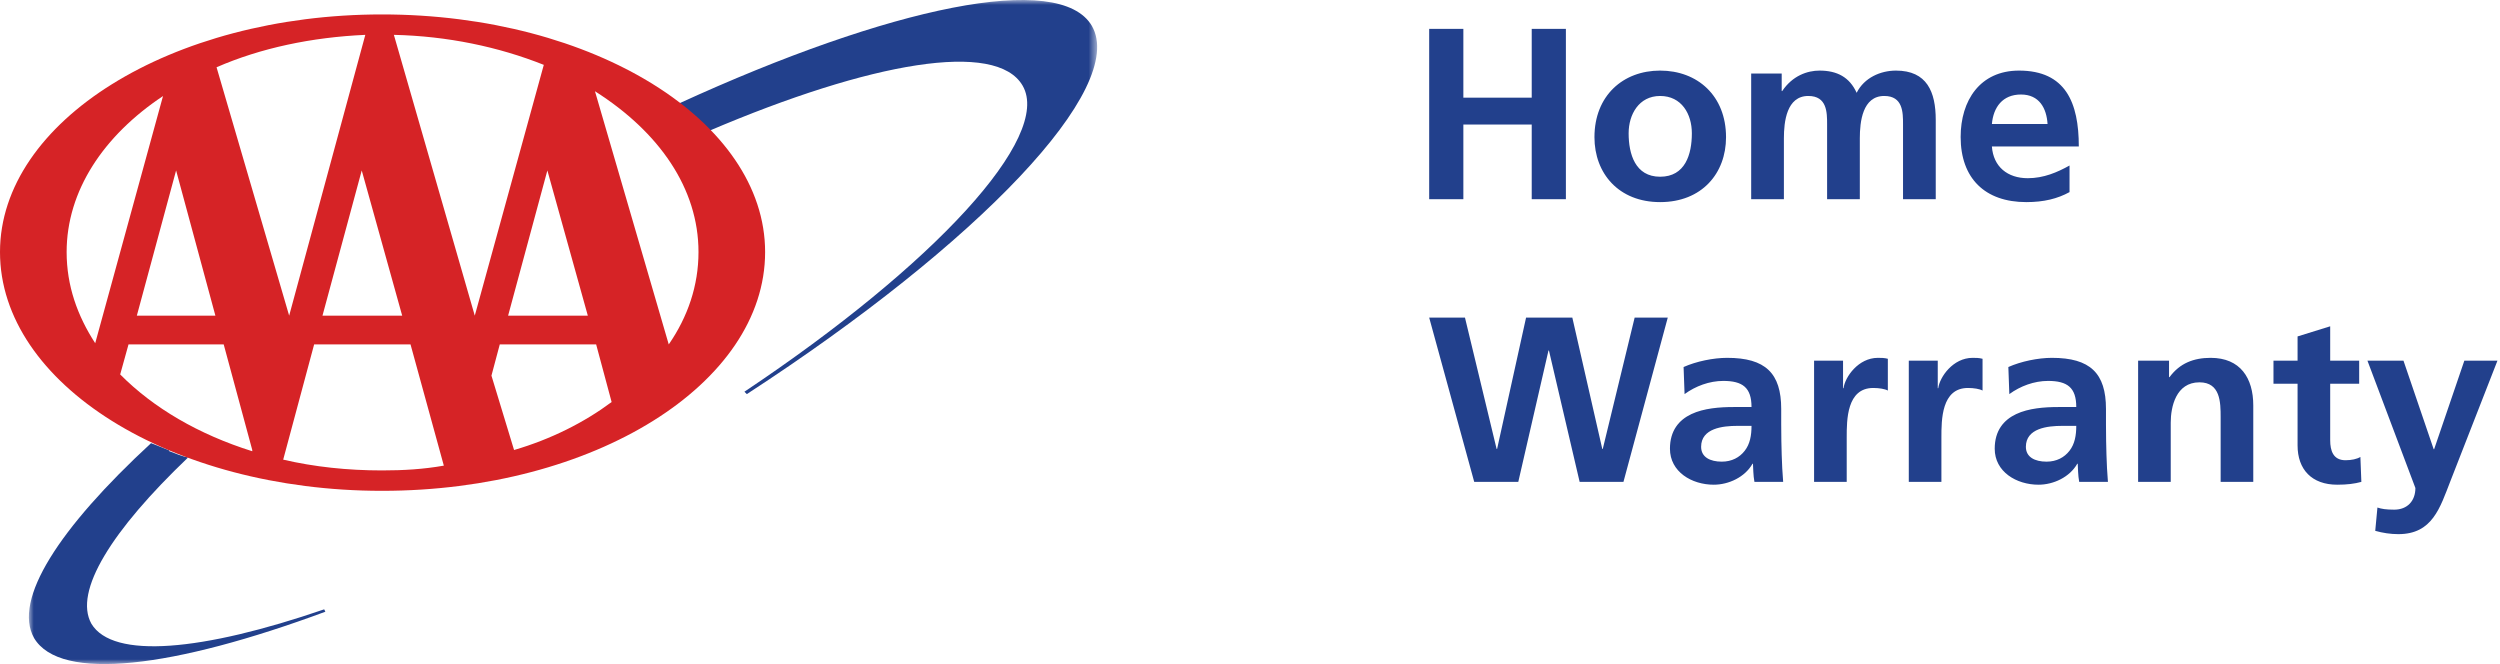
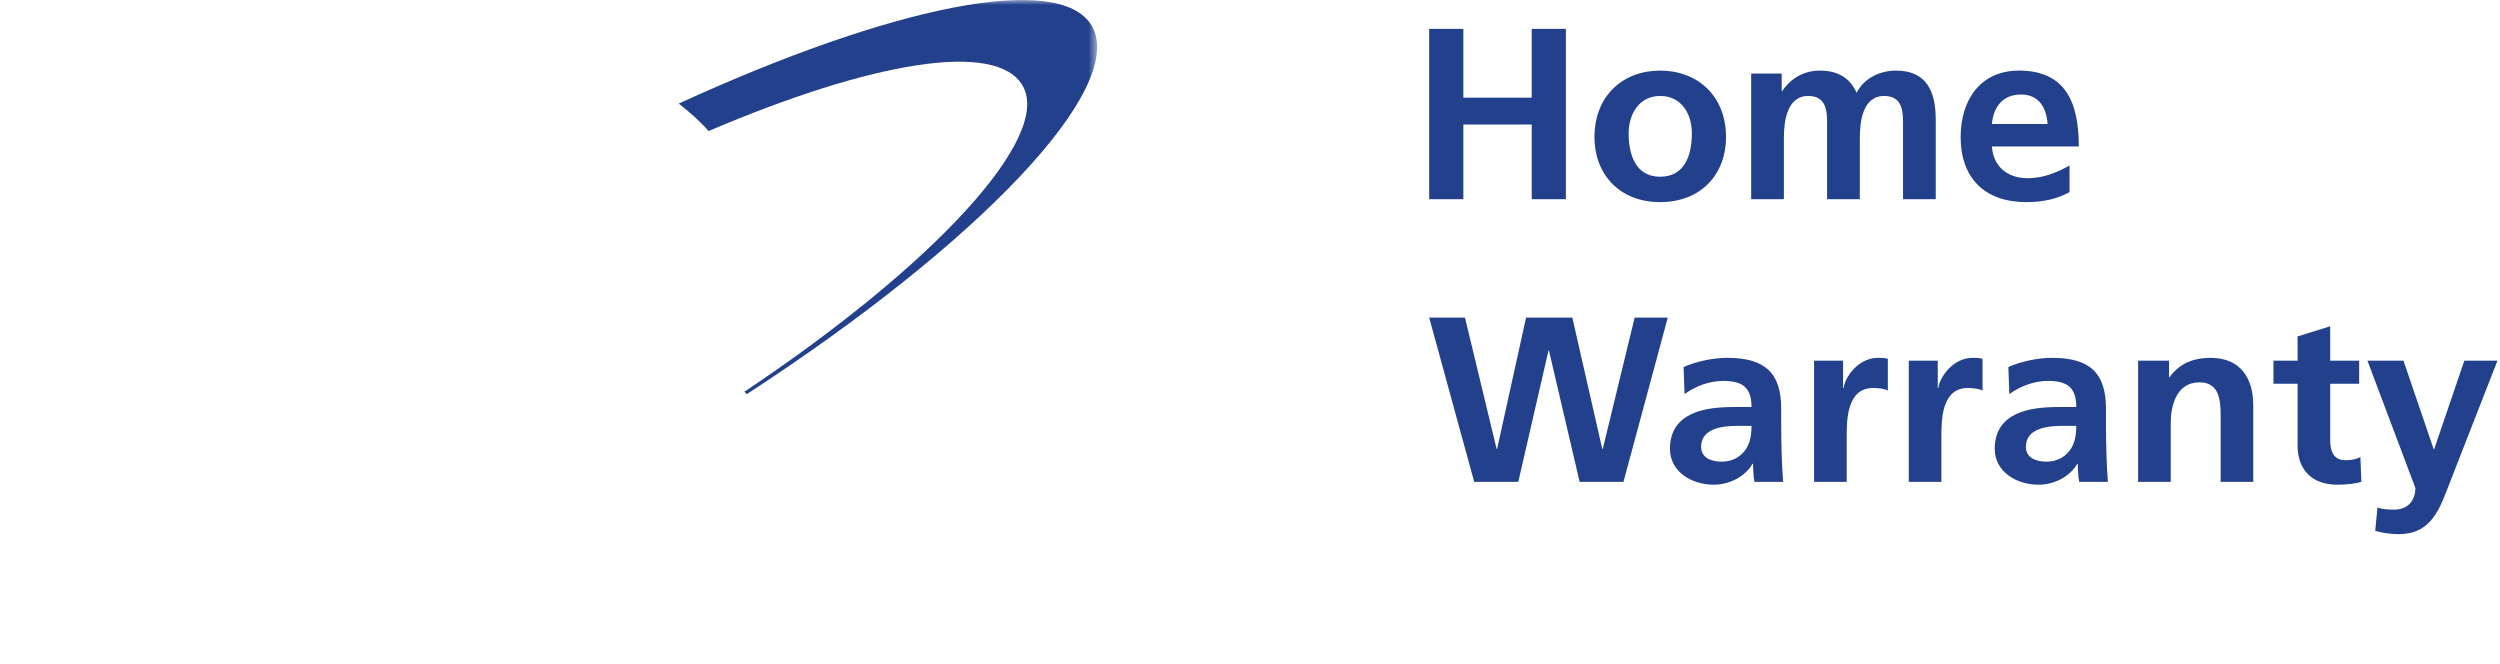
<svg xmlns="http://www.w3.org/2000/svg" xmlns:xlink="http://www.w3.org/1999/xlink" width="256px" height="68px" viewBox="0 0 256 68" version="1.1">
  <title>A4BC8150-8F1C-4EB7-98C0-82C2D38A5D2F</title>
  <defs>
    <polygon id="path-1" points="-4.52232856e-15 0 109.391 0 109.391 68 -4.52232856e-15 68" />
  </defs>
  <g id="3.0-Design" stroke="none" stroke-width="1" fill="none" fill-rule="evenodd">
    <g id="Web-static-1440" transform="translate(-152, -16)">
      <g id="logo" transform="translate(152, 16)">
        <g id="Group-4" transform="translate(2.957, 0)">
          <mask id="mask-2" fill="white">
            <use xlink:href="#path-1" />
          </mask>
          <g id="Clip-2" />
          <path d="M108.849,2.648 C105.547,-2.983 88.188,0.689 66.549,10.606 C67.65,11.462 68.749,12.443 69.605,13.421 C86.232,6.322 99.068,4.116 101.758,8.768 C104.815,14.034 92.711,27.135 73.272,40.111 L73.518,40.357 C97.235,24.932 112.517,9.014 108.849,2.648" id="Fill-1" fill="#22408C" mask="url(#mask-2)" />
-           <path d="M6.4,63.866 C4.565,60.559 8.478,54.316 16.301,46.848 C15.691,46.723 15.079,46.48 14.468,46.234 C14.345,46.234 14.345,46.112 14.345,46.112 C13.733,45.867 13.123,45.622 12.511,45.379 C3.098,54.069 -1.67,61.415 0.531,65.335 C3.22,69.865 14.834,68.393 30.36,62.641 L30.24,62.396 C17.769,66.68 8.6,67.539 6.4,63.866" id="Fill-3" fill="#22408C" mask="url(#mask-2)" />
        </g>
-         <path d="M0,25.809 C0,12.416 17.545,1.478 39.113,1.478 C60.803,1.478 78.348,12.416 78.348,25.809 C78.348,39.326 60.803,50.261 39.113,50.261 C17.545,50.261 0,39.326 0,25.809 L0,25.809 Z M22.175,6.888 L29.61,32.323 L37.408,3.569 C31.924,3.814 26.683,4.92 22.175,6.888 L22.175,6.888 Z M37.042,17.454 L33.022,32.323 L41.184,32.323 L37.042,17.454 Z M48.617,32.323 L55.685,6.641 C51.054,4.796 45.814,3.692 40.333,3.569 L48.617,32.323 Z M22.056,32.323 L18.033,17.454 L14.012,32.323 L22.056,32.323 Z M68.48,35.269 C70.429,32.445 71.526,29.25 71.526,25.809 C71.526,19.296 67.504,13.52 60.924,9.343 L68.48,35.269 Z M60.193,32.323 L56.05,17.454 L52.03,32.323 L60.193,32.323 Z M61.046,35.269 L51.176,35.269 L50.325,38.465 L52.64,46.081 C56.416,44.977 59.827,43.257 62.63,41.168 L61.046,35.269 Z M25.832,46.081 L22.907,35.269 L13.159,35.269 L12.307,38.342 C15.717,41.781 20.348,44.487 25.832,46.207 L25.832,46.081 Z M42.038,35.269 L32.167,35.269 L28.999,47.067 C32.167,47.806 35.58,48.172 39.113,48.172 C41.306,48.172 43.377,48.049 45.448,47.681 L42.038,35.269 Z M16.693,9.835 C10.6,13.889 6.823,19.543 6.823,25.809 C6.823,29.25 7.918,32.323 9.749,35.146 L16.693,9.835 L16.693,9.835 Z" id="Fill-5" fill="#D62326" />
        <path d="M146.348,20.396 L149.848,20.396 L149.848,12.75 L156.848,12.75 L156.848,20.396 L160.347,20.396 L160.347,2.957 L156.848,2.957 L156.848,10.003 L149.848,10.003 L149.848,2.957 L146.348,2.957 L146.348,20.396 Z M163.272,14.05 C163.272,17.748 165.747,20.696 169.997,20.696 C174.271,20.696 176.746,17.748 176.746,14.05 C176.746,9.802 173.821,7.229 169.997,7.229 C166.197,7.229 163.272,9.802 163.272,14.05 L163.272,14.05 Z M166.772,13.65 C166.772,11.726 167.821,9.827 169.997,9.827 C172.197,9.827 173.246,11.677 173.246,13.65 C173.246,15.799 172.571,18.097 169.997,18.097 C167.447,18.097 166.772,15.774 166.772,13.65 L166.772,13.65 Z M179.321,20.396 L182.671,20.396 L182.671,14.15 C182.671,12.475 182.946,9.827 185.171,9.827 C187.095,9.827 187.095,11.526 187.095,12.725 L187.095,20.396 L190.446,20.396 L190.446,14.15 C190.446,12.475 190.721,9.827 192.946,9.827 C194.87,9.827 194.87,11.526 194.87,12.725 L194.87,20.396 L198.22,20.396 L198.22,12.276 C198.22,9.403 197.32,7.229 194.146,7.229 C192.57,7.229 190.896,7.954 190.121,9.503 C189.395,7.903 188.121,7.229 186.321,7.229 C185.071,7.229 183.546,7.754 182.496,9.327 L182.446,9.327 L182.446,7.529 L179.321,7.529 L179.321,20.396 Z M203.97,12.701 C204.119,10.977 205.07,9.678 206.944,9.678 C208.82,9.678 209.569,11.077 209.67,12.701 L203.97,12.701 Z M211.92,16.948 C210.669,17.647 209.269,18.248 207.645,18.248 C205.569,18.248 204.119,17.073 203.97,14.999 L212.87,14.999 C212.87,10.502 211.519,7.229 206.745,7.229 C202.745,7.229 200.77,10.302 200.77,14.025 C200.77,18.248 203.245,20.696 207.495,20.696 C209.294,20.696 210.694,20.346 211.92,19.671 L211.92,16.948 L211.92,16.948 Z" id="Fill-6" fill="#22408C" />
        <path d="M150.96,49.345 L155.472,49.345 L158.564,35.896 L158.613,35.896 L161.755,49.345 L166.241,49.345 L170.779,32.522 L167.388,32.522 L164.123,45.971 L164.073,45.971 L161.006,32.522 L156.27,32.522 L153.303,45.971 L153.253,45.971 L150.013,32.522 L146.348,32.522 L150.96,49.345 Z M172.5,40.356 C173.622,39.536 175.043,39.006 176.463,39.006 C178.432,39.006 179.355,39.68 179.355,41.68 L177.51,41.68 C176.114,41.68 174.469,41.801 173.197,42.404 C171.926,43.006 171.003,44.091 171.003,45.947 C171.003,48.309 173.222,49.634 175.491,49.634 C177.011,49.634 178.682,48.863 179.455,47.489 L179.504,47.489 C179.529,47.875 179.529,48.695 179.654,49.345 L182.596,49.345 C182.521,48.382 182.471,47.513 182.446,46.574 C182.421,45.658 182.396,44.717 182.396,43.465 L182.396,41.874 C182.396,38.21 180.776,36.643 176.862,36.643 C175.441,36.643 173.696,37.005 172.399,37.583 L172.5,40.356 Z M174.195,45.754 C174.195,43.85 176.413,43.609 177.909,43.609 L179.355,43.609 C179.355,44.573 179.205,45.465 178.657,46.163 C178.133,46.839 177.336,47.273 176.314,47.273 C175.117,47.273 174.195,46.815 174.195,45.754 L174.195,45.754 Z M185.762,49.345 L189.103,49.345 L189.103,44.79 C189.103,43.006 189.103,39.728 191.82,39.728 C192.418,39.728 193.016,39.825 193.315,39.993 L193.315,36.739 C192.966,36.643 192.618,36.643 192.294,36.643 C190.299,36.643 188.928,38.596 188.778,39.752 L188.728,39.752 L188.728,36.932 L185.762,36.932 L185.762,49.345 Z M195.46,49.345 L198.8,49.345 L198.8,44.79 C198.8,43.006 198.8,39.728 201.517,39.728 C202.116,39.728 202.714,39.825 203.013,39.993 L203.013,36.739 C202.664,36.643 202.315,36.643 201.991,36.643 C199.996,36.643 198.626,38.596 198.476,39.752 L198.426,39.752 L198.426,36.932 L195.46,36.932 L195.46,49.345 Z M205.755,40.356 C206.877,39.536 208.298,39.006 209.719,39.006 C211.688,39.006 212.61,39.68 212.61,41.68 L210.766,41.68 C209.37,41.68 207.724,41.801 206.453,42.404 C205.181,43.006 204.259,44.091 204.259,45.947 C204.259,48.309 206.478,49.634 208.747,49.634 C210.267,49.634 211.938,48.863 212.711,47.489 L212.76,47.489 C212.785,47.875 212.785,48.695 212.91,49.345 L215.852,49.345 C215.777,48.382 215.727,47.513 215.702,46.574 C215.677,45.658 215.652,44.717 215.652,43.465 L215.652,41.874 C215.652,38.21 214.032,36.643 210.118,36.643 C208.697,36.643 206.952,37.005 205.655,37.583 L205.755,40.356 Z M207.45,45.754 C207.45,43.85 209.669,43.609 211.165,43.609 L212.61,43.609 C212.61,44.573 212.461,45.465 211.913,46.163 C211.389,46.839 210.591,47.273 209.57,47.273 C208.372,47.273 207.45,46.815 207.45,45.754 L207.45,45.754 Z M218.943,49.345 L222.283,49.345 L222.283,43.271 C222.283,41.68 222.807,39.15 225.225,39.15 C227.369,39.15 227.394,41.199 227.394,42.717 L227.394,49.345 L230.735,49.345 L230.735,41.512 C230.735,38.717 229.413,36.643 226.372,36.643 C224.627,36.643 223.206,37.198 222.159,38.62 L222.109,38.62 L222.109,36.932 L218.943,36.932 L218.943,49.345 Z M235.271,45.61 C235.271,48.068 236.717,49.634 239.335,49.634 C240.332,49.634 241.106,49.538 241.803,49.345 L241.704,46.791 C241.354,47.008 240.781,47.128 240.182,47.128 C238.911,47.128 238.612,46.139 238.612,45.079 L238.612,39.295 L241.579,39.295 L241.579,36.932 L238.612,36.932 L238.612,33.413 L235.271,34.45 L235.271,36.932 L232.804,36.932 L232.804,39.295 L235.271,39.295 L235.271,45.61 Z M246.116,36.932 L242.426,36.932 L247.337,49.972 C247.337,51.297 246.514,52.189 245.169,52.189 C244.346,52.189 243.872,52.117 243.449,51.972 L243.224,54.358 C243.996,54.576 244.794,54.696 245.592,54.696 C249.082,54.696 249.855,51.997 250.928,49.249 L255.739,36.932 L252.349,36.932 L249.257,45.995 L249.207,45.995 L246.116,36.932 L246.116,36.932 Z" id="Fill-7" fill="#22408C" />
      </g>
    </g>
  </g>
</svg>